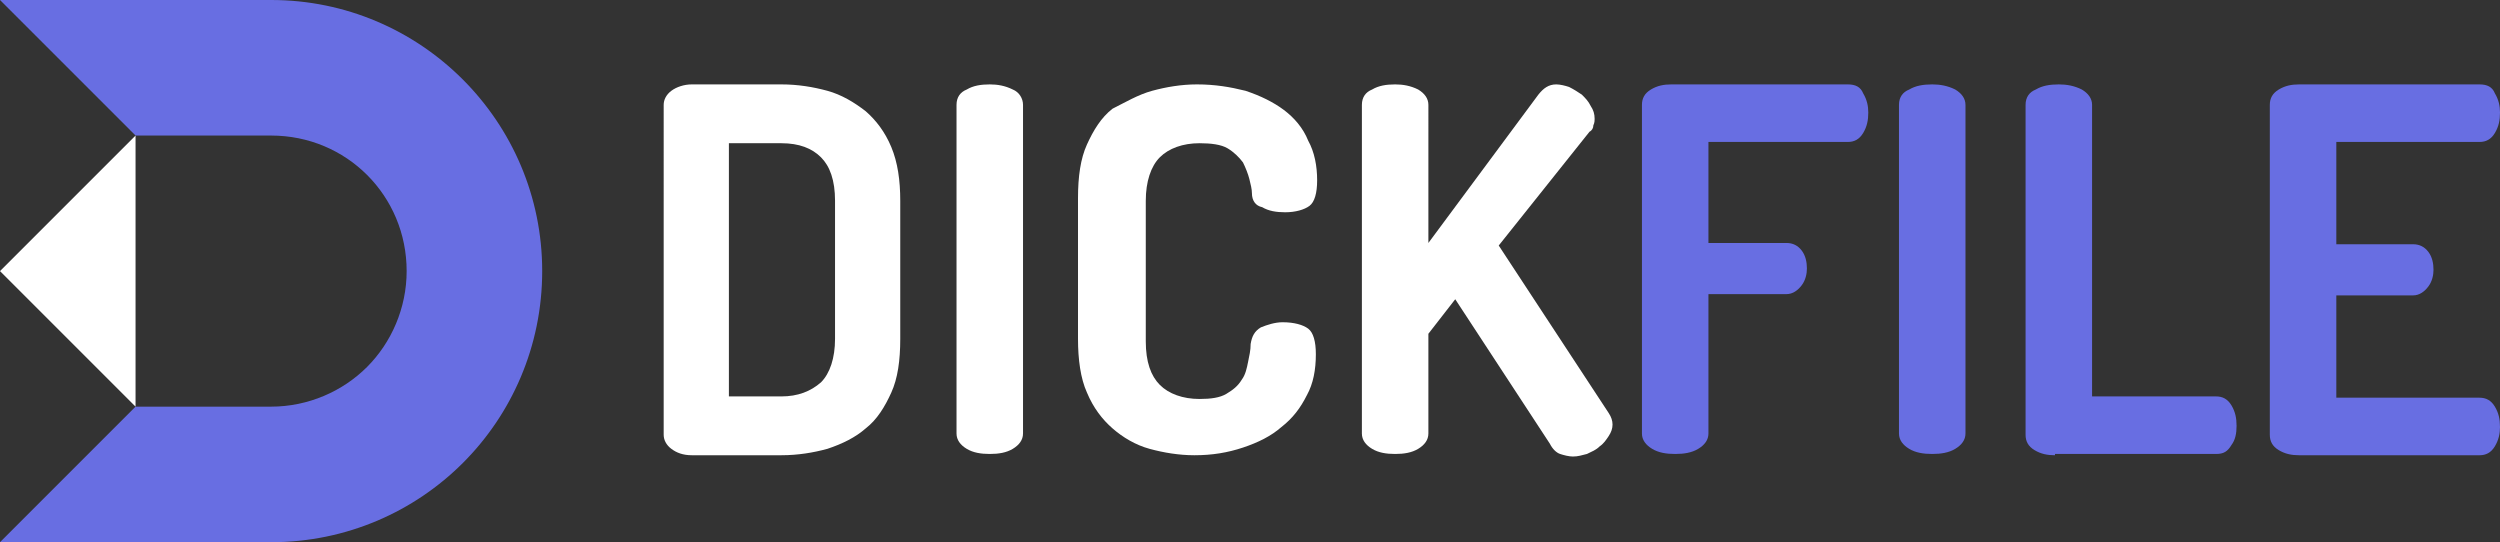
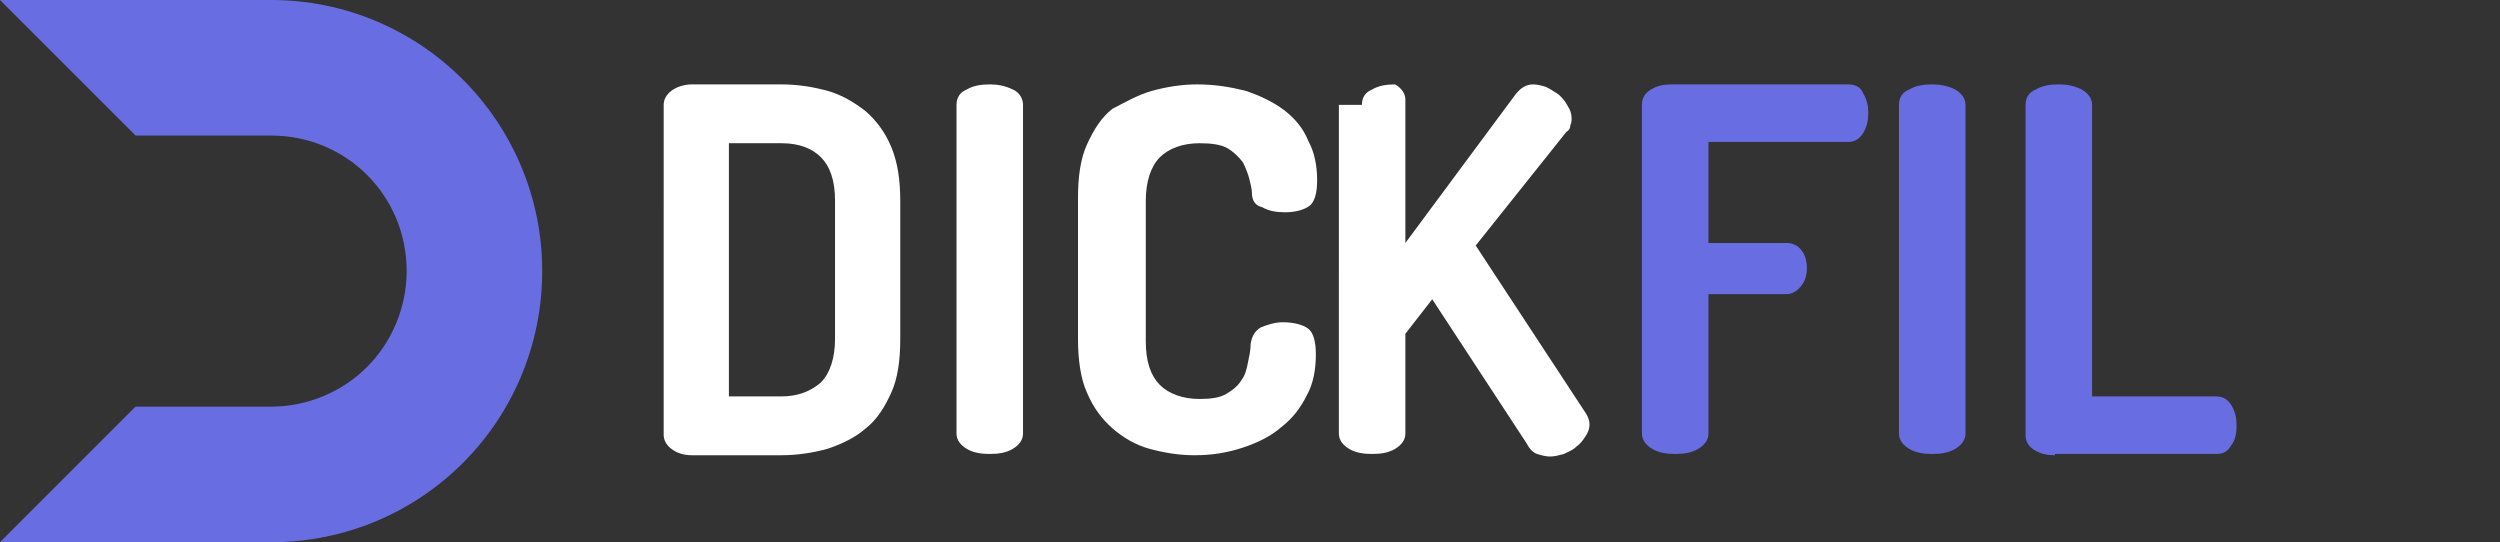
<svg xmlns="http://www.w3.org/2000/svg" version="1.1" id="Layer_1" x="0px" y="0px" width="195.5px" height="42.4px" viewBox="0 0 195.5 42.4" style="enable-background:new 0 0 195.5 42.4;" xml:space="preserve">
  <rect x="0" y="0" width="195.5" height="42.4" fill="#333333" stroke="none" />
  <style type="text/css">
	.st0{fill:#FFFFFF;}
	.st1{fill:#686EE2;}
</style>
  <g>
    <path class="st0" d="M61.1,6.6c1.3,0,2.5,0.2,3.6,0.5c1.1,0.3,2.1,0.9,3,1.6c0.8,0.7,1.5,1.6,2,2.8s0.7,2.6,0.7,4.2v10.8   c0,1.7-0.2,3.1-0.7,4.2c-0.5,1.1-1.1,2.1-2,2.8c-0.8,0.7-1.8,1.2-3,1.6c-1.1,0.3-2.3,0.5-3.6,0.5h-7c-0.7,0-1.2-0.2-1.6-0.5   c-0.4-0.3-0.6-0.7-0.6-1.1V8.2c0-0.4,0.2-0.8,0.6-1.1c0.4-0.3,1-0.5,1.6-0.5H61.1z M57,11.1v19.9h4.1c1.3,0,2.3-0.4,3.1-1.1   c0.7-0.7,1.1-1.9,1.1-3.4V15.7c0-1.6-0.4-2.7-1.1-3.4c-0.7-0.7-1.7-1.1-3.1-1.1H57z" />
    <path class="st0" d="M74.8,8.2c0-0.6,0.3-1,0.8-1.2c0.5-0.3,1.1-0.4,1.8-0.4c0.6,0,1.2,0.1,1.8,0.4C79.7,7.2,80,7.7,80,8.2v25.7   c0,0.5-0.3,0.9-0.8,1.2c-0.5,0.3-1.1,0.4-1.8,0.4c-0.7,0-1.3-0.1-1.8-0.4c-0.5-0.3-0.8-0.7-0.8-1.2V8.2z" />
    <path class="st0" d="M97.9,15.1c0-0.3-0.1-0.7-0.2-1.1c-0.1-0.4-0.3-0.9-0.5-1.3c-0.3-0.4-0.7-0.8-1.2-1.1   c-0.5-0.3-1.3-0.4-2.2-0.4c-1.3,0-2.4,0.4-3.1,1.1c-0.7,0.7-1.1,1.9-1.1,3.4v11c0,1.6,0.4,2.7,1.1,3.4c0.7,0.7,1.8,1.1,3.1,1.1   c0.9,0,1.6-0.1,2.1-0.4c0.5-0.3,0.9-0.6,1.2-1.1c0.3-0.4,0.4-0.9,0.5-1.4c0.1-0.5,0.2-0.9,0.2-1.4c0.1-0.6,0.3-1,0.8-1.3   c0.5-0.2,1.1-0.4,1.7-0.4c0.9,0,1.6,0.2,2,0.5c0.4,0.3,0.6,1,0.6,2c0,1.2-0.2,2.3-0.7,3.2c-0.5,1-1.1,1.8-2,2.5   c-0.8,0.7-1.8,1.2-3,1.6c-1.2,0.4-2.4,0.6-3.8,0.6c-1.2,0-2.4-0.2-3.5-0.5c-1.1-0.3-2.1-0.9-2.9-1.6c-0.8-0.7-1.5-1.6-2-2.8   c-0.5-1.1-0.7-2.6-0.7-4.2v-11c0-1.7,0.2-3.1,0.7-4.2c0.5-1.1,1.1-2.1,2-2.8C88,8,89,7.4,90.1,7.1c1.1-0.3,2.3-0.5,3.5-0.5   c1.4,0,2.6,0.2,3.8,0.5c1.2,0.4,2.2,0.9,3,1.5c0.8,0.6,1.5,1.4,1.9,2.4c0.5,0.9,0.7,2,0.7,3.1c0,1-0.2,1.7-0.6,2   c-0.4,0.3-1.1,0.5-1.9,0.5c-0.7,0-1.3-0.1-1.8-0.4C98.2,16.1,97.9,15.7,97.9,15.1z" />
-     <path class="st0" d="M106.5,8.2c0-0.6,0.3-1,0.8-1.2c0.5-0.3,1.1-0.4,1.8-0.4c0.6,0,1.2,0.1,1.8,0.4c0.5,0.3,0.8,0.7,0.8,1.2V19   l8.6-11.6c0.4-0.5,0.8-0.8,1.4-0.8c0.3,0,0.7,0.1,1,0.2c0.4,0.2,0.7,0.4,1,0.6c0.3,0.3,0.5,0.5,0.7,0.9c0.2,0.3,0.3,0.6,0.3,1   c0,0.1,0,0.3-0.1,0.5c0,0.2-0.1,0.4-0.3,0.5l-7.1,8.9l8.6,13.1c0.2,0.3,0.3,0.6,0.3,0.9c0,0.3-0.1,0.6-0.3,0.9   c-0.2,0.3-0.4,0.6-0.7,0.8c-0.3,0.3-0.6,0.4-1,0.6c-0.4,0.1-0.7,0.2-1.1,0.2c-0.3,0-0.7-0.1-1-0.2c-0.3-0.1-0.6-0.4-0.8-0.8   l-7.4-11.3l-2.1,2.7v7.8c0,0.5-0.3,0.9-0.8,1.2s-1.1,0.4-1.8,0.4c-0.7,0-1.3-0.1-1.8-0.4c-0.5-0.3-0.8-0.7-0.8-1.2V8.2z" />
+     <path class="st0" d="M106.5,8.2c0-0.6,0.3-1,0.8-1.2c0.5-0.3,1.1-0.4,1.8-0.4c0.5,0.3,0.8,0.7,0.8,1.2V19   l8.6-11.6c0.4-0.5,0.8-0.8,1.4-0.8c0.3,0,0.7,0.1,1,0.2c0.4,0.2,0.7,0.4,1,0.6c0.3,0.3,0.5,0.5,0.7,0.9c0.2,0.3,0.3,0.6,0.3,1   c0,0.1,0,0.3-0.1,0.5c0,0.2-0.1,0.4-0.3,0.5l-7.1,8.9l8.6,13.1c0.2,0.3,0.3,0.6,0.3,0.9c0,0.3-0.1,0.6-0.3,0.9   c-0.2,0.3-0.4,0.6-0.7,0.8c-0.3,0.3-0.6,0.4-1,0.6c-0.4,0.1-0.7,0.2-1.1,0.2c-0.3,0-0.7-0.1-1-0.2c-0.3-0.1-0.6-0.4-0.8-0.8   l-7.4-11.3l-2.1,2.7v7.8c0,0.5-0.3,0.9-0.8,1.2s-1.1,0.4-1.8,0.4c-0.7,0-1.3-0.1-1.8-0.4c-0.5-0.3-0.8-0.7-0.8-1.2V8.2z" />
    <path class="st1" d="M128.4,8.2c0-0.5,0.2-0.9,0.7-1.2c0.5-0.3,1-0.4,1.6-0.4h13.8c0.6,0,1,0.2,1.2,0.7c0.3,0.5,0.4,1,0.4,1.5   c0,0.6-0.1,1.1-0.4,1.6c-0.3,0.5-0.7,0.7-1.2,0.7h-10.9v7.9h6.1c0.5,0,0.9,0.2,1.2,0.6c0.3,0.4,0.4,0.9,0.4,1.4   c0,0.4-0.1,0.9-0.4,1.3c-0.3,0.4-0.7,0.7-1.2,0.7h-6.1v10.9c0,0.5-0.3,0.9-0.8,1.2c-0.5,0.3-1.1,0.4-1.8,0.4   c-0.7,0-1.3-0.1-1.8-0.4c-0.5-0.3-0.8-0.7-0.8-1.2V8.2z" />
    <path class="st1" d="M148.5,8.2c0-0.6,0.3-1,0.8-1.2c0.5-0.3,1.1-0.4,1.8-0.4c0.6,0,1.2,0.1,1.8,0.4c0.5,0.3,0.8,0.7,0.8,1.2v25.7   c0,0.5-0.3,0.9-0.8,1.2c-0.5,0.3-1.1,0.4-1.8,0.4c-0.7,0-1.3-0.1-1.8-0.4c-0.5-0.3-0.8-0.7-0.8-1.2V8.2z" />
    <path class="st1" d="M160.7,35.6c-0.6,0-1.1-0.1-1.6-0.4c-0.5-0.3-0.7-0.7-0.7-1.2V8.2c0-0.6,0.3-1,0.8-1.2   c0.5-0.3,1.1-0.4,1.8-0.4c0.6,0,1.2,0.1,1.8,0.4c0.5,0.3,0.8,0.7,0.8,1.2v22.8h9.7c0.5,0,0.9,0.2,1.2,0.7c0.3,0.5,0.4,1,0.4,1.6   c0,0.6-0.1,1.1-0.4,1.5c-0.3,0.5-0.6,0.7-1.2,0.7H160.7z" />
-     <path class="st1" d="M182.7,19.1h6c0.5,0,0.9,0.2,1.2,0.6c0.3,0.4,0.4,0.9,0.4,1.4c0,0.4-0.1,0.9-0.4,1.3c-0.3,0.4-0.7,0.7-1.2,0.7   h-6v8h11.2c0.5,0,0.9,0.2,1.2,0.7c0.3,0.5,0.4,1,0.4,1.6c0,0.5-0.1,1-0.4,1.5c-0.3,0.5-0.7,0.7-1.2,0.7h-14.1   c-0.6,0-1.1-0.1-1.6-0.4s-0.7-0.7-0.7-1.2V8.2c0-0.5,0.2-0.9,0.7-1.2s1-0.4,1.6-0.4h14.1c0.6,0,1,0.2,1.2,0.7   c0.3,0.5,0.4,1,0.4,1.5c0,0.6-0.1,1.1-0.4,1.6c-0.3,0.5-0.7,0.7-1.2,0.7h-11.2V19.1z" />
  </g>
  <g>
    <g>
      <path class="st1" d="M42.4,21.2c0,5.9-2.4,11.2-6.2,15c-3.8,3.8-9.1,6.2-15,6.2H0l10.6-10.6h10.6c2.9,0,5.6-1.2,7.5-3.1    c1.9-1.9,3.1-4.6,3.1-7.5c0-5.9-4.7-10.6-10.6-10.6H10.6L0,0h21.2C32.9,0,42.4,9.5,42.4,21.2z" />
-       <path class="st0" d="M10.6,10.6v21.2L0,21.2L10.6,10.6z" />
    </g>
  </g>
</svg>